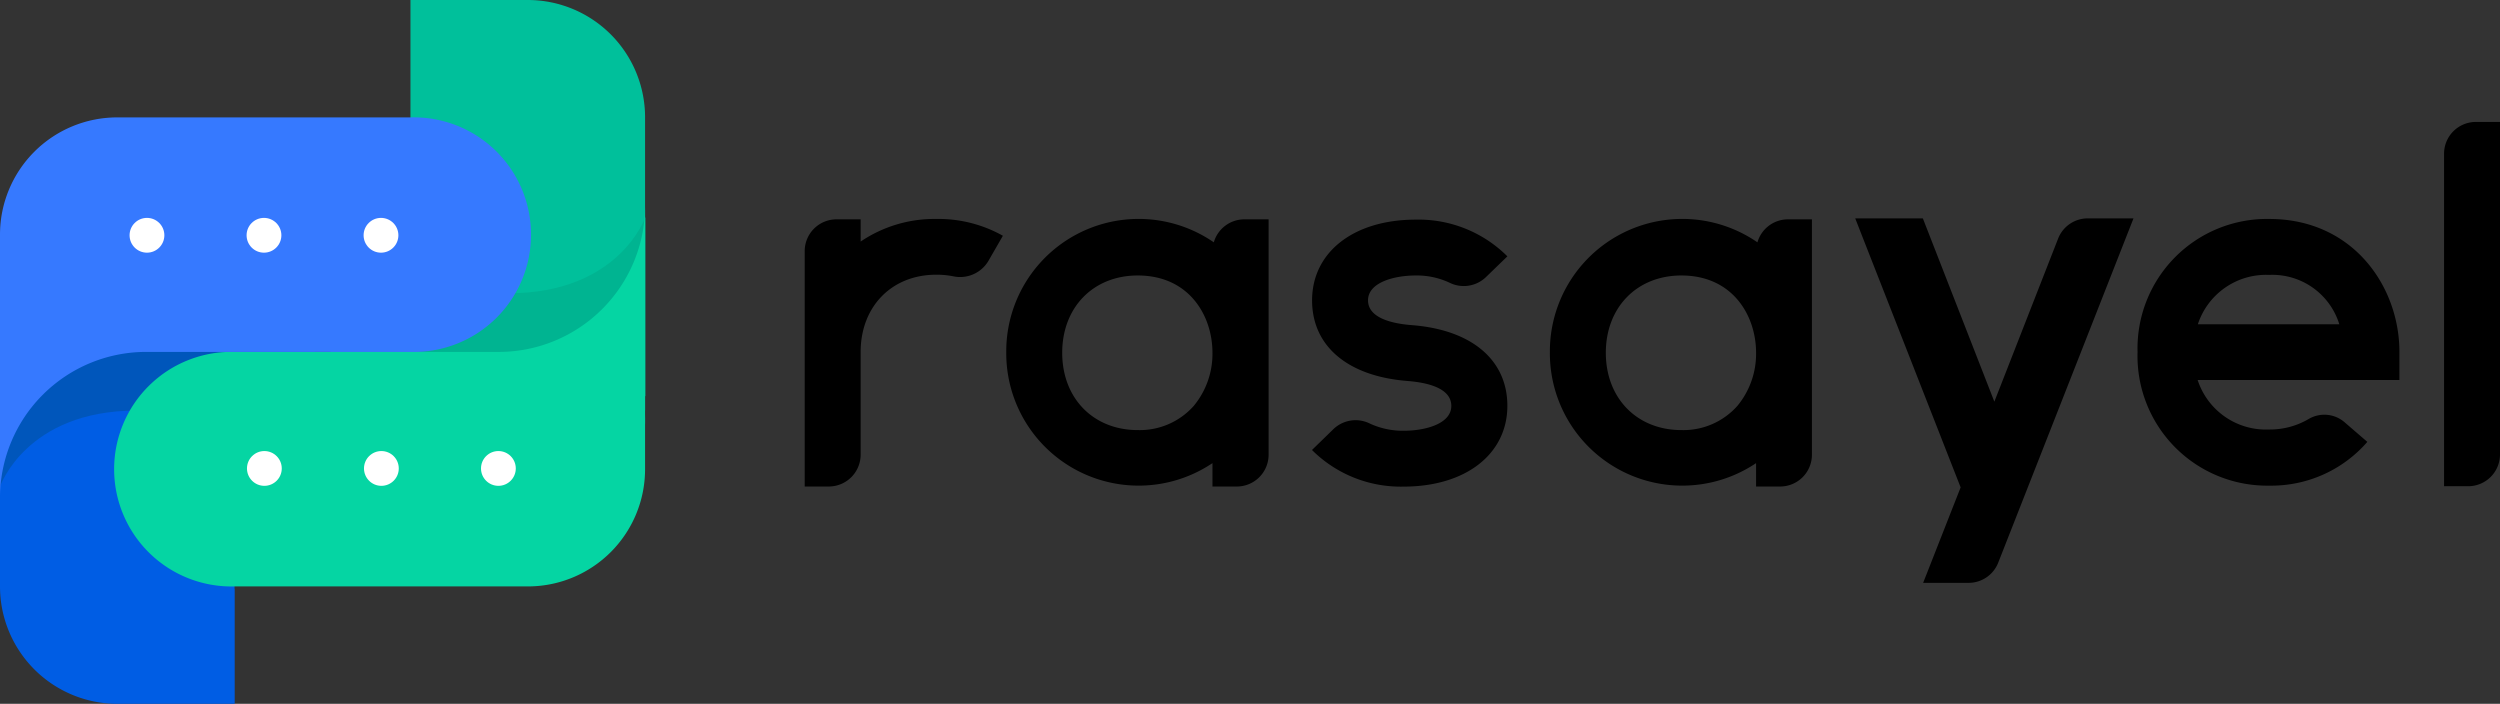
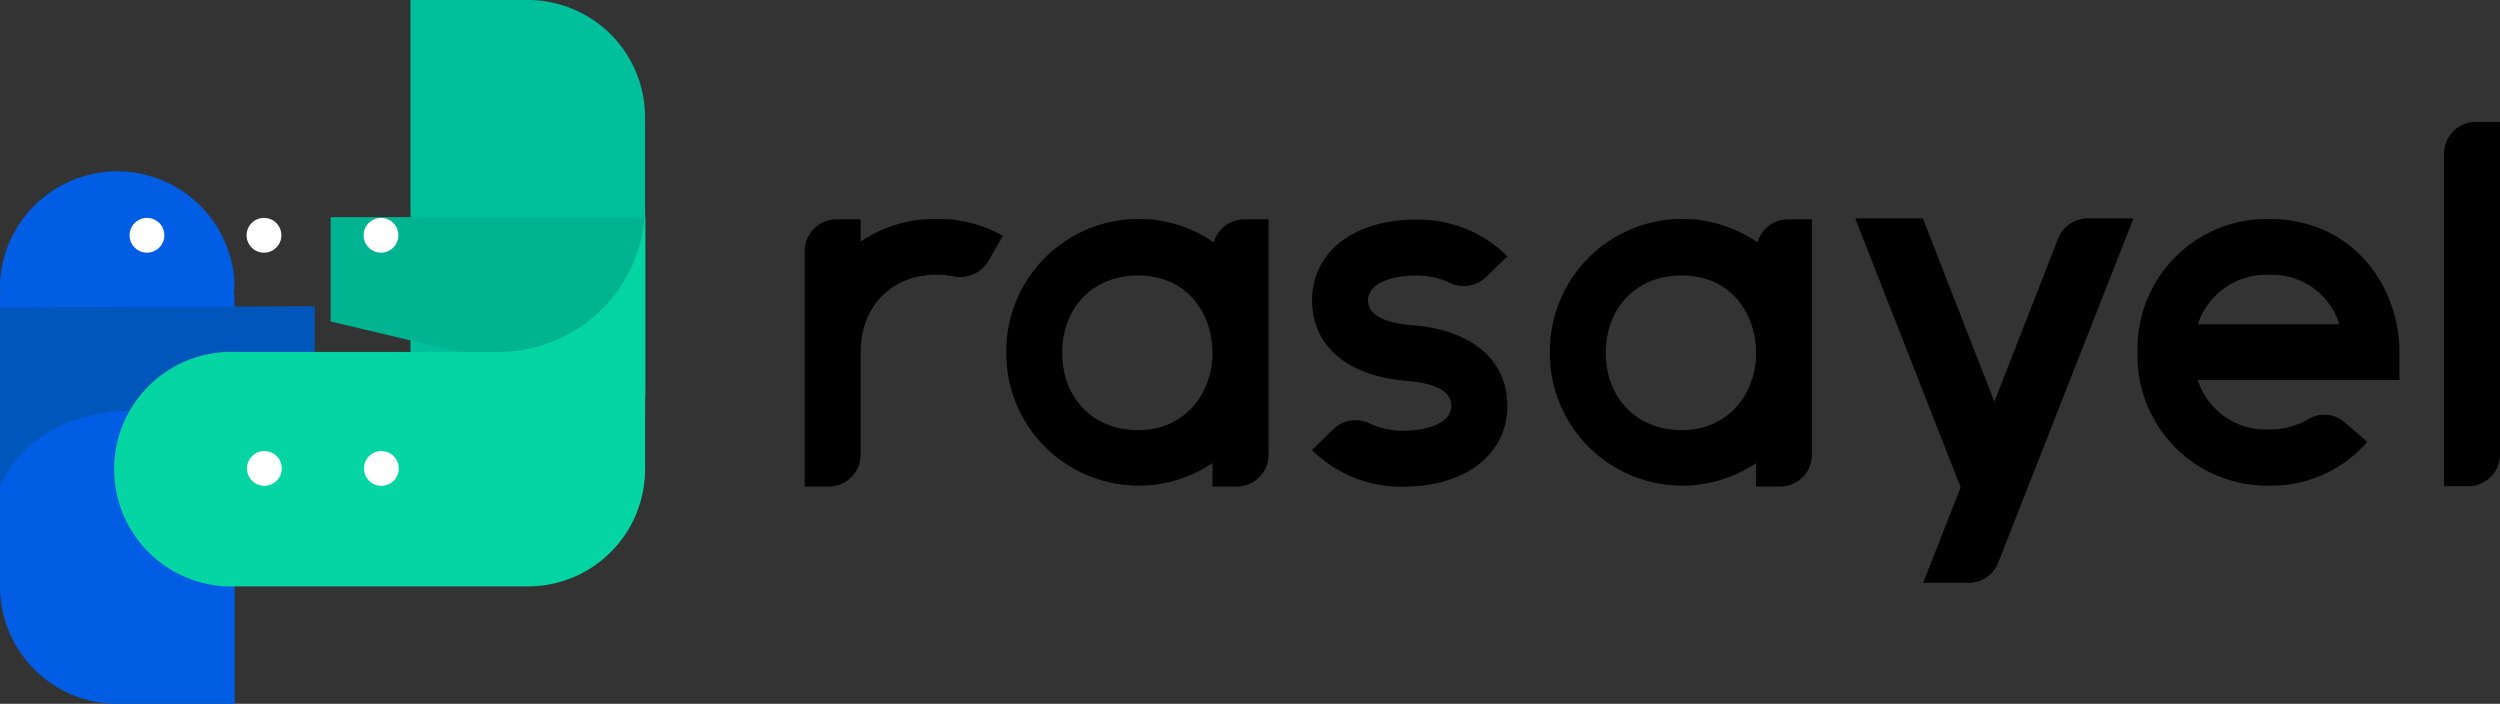
<svg xmlns="http://www.w3.org/2000/svg" viewBox="0 0 258.73 72.84">
  <rect x="0" y="0" width="258.73" height="72.84" fill="#333333" stroke="none" />
  <defs>
    <style>.cls-4{fill:#fff}</style>
  </defs>
  <g id="Layer_2" data-name="Layer 2">
    <g id="Layer_1-2" data-name="Layer 1">
      <path d="M234.84 22.66a13.4 13.4 0 00-13.62 13.77 13.42 13.42 0 0013.62 13.83A13.16 13.16 0 00245 45.73l-2.32-2a3.2 3.2 0 00-3.73-.38 7.93 7.93 0 01-4.14 1.1 7.43 7.43 0 01-7.37-5.12h20.88v-2.87c.03-6.69-4.71-13.8-13.48-13.8zm-7.38 10.9a7.43 7.43 0 017.38-5.11 7.25 7.25 0 017.26 5.11zM96.89 22.66A13.62 13.62 0 0089.07 25v-2.3h-2.5a3.29 3.29 0 00-3.29 3.3v24.35h2.49a3.3 3.3 0 003.3-3.29V36.43c0-4.7 3.21-8 7.82-8a8.86 8.86 0 011.74.16 3.4 3.4 0 003.64-1.55l1.52-2.64a13.62 13.62 0 00-6.9-1.74zM216.07 22.6a3.29 3.29 0 00-3.07 2.09l-6.6 16.88L199 22.6h-7l10.91 27.84-3.88 9.88h4.71a3.29 3.29 0 003.06-2.09l14-35.63zM256.24 12.62a3.29 3.29 0 00-3.3 3.29v34.41h2.5a3.29 3.29 0 003.29-3.32V12.62zM125.62 25.08a13.7 13.7 0 00-21.48 11.35 13.7 13.7 0 0021.34 11.5v2.42H128a3.29 3.29 0 003.29-3.29V22.7h-2.49a3.29 3.29 0 00-3.18 2.38zM123.55 42a7.47 7.47 0 01-5.8 2.51c-4.61 0-7.82-3.3-7.82-8s3.21-8 7.82-8c5.31 0 7.73 4.15 7.73 8a8.45 8.45 0 01-1.93 5.49zM181.88 25.08a13.7 13.7 0 00-21.48 11.35 13.7 13.7 0 0021.34 11.5v2.42h2.49a3.29 3.29 0 003.29-3.29V22.7H185a3.29 3.29 0 00-3.12 2.38zM179.81 42a7.47 7.47 0 01-5.8 2.51c-4.6 0-7.82-3.3-7.82-8s3.22-8 7.82-8c5.31 0 7.73 4.15 7.73 8a8.45 8.45 0 01-1.93 5.49zM145.67 39.43c2.07.16 4.53.74 4.53 2.58s-2.66 2.57-4.94 2.57a8.14 8.14 0 01-3.48-.74 3.31 3.31 0 00-3.76.55l-2.24 2.18a13 13 0 009.48 3.79C151.68 50.36 156 47 156 42c0-4.75-3.69-7.87-9.88-8.35-2.07-.16-4.54-.74-4.54-2.57s2.66-2.57 4.94-2.57a8 8 0 013.48.74 3.31 3.31 0 003.76-.55l2.24-2.17a13 13 0 00-9.48-3.8c-6.42 0-10.73 3.36-10.73 8.36 0 4.74 3.7 7.86 9.89 8.34" />
      <path d="M24.27 60.92a1.79 1.79 0 000-.23V30.35h-.06c0-.35.06-.71.06-1.07a12.15 12.15 0 00-24.27 0c0 .36 0 .72.05 1.07H0v30.34a12.15 12.15 0 0012.14 12.15h12.15V60.92z" fill="#005de4" />
      <path d="M0 50.36s2.68-7.87 14.13-7.87h18.44v-10.8L0 31.81z" fill="#0056bb" />
      <path d="M66.76 12.14A12.14 12.14 0 0054.62 0H42.48V42.48h.05c0 .36-.05.72-.05 1.08a12.14 12.14 0 0024.28 0c0-.36 0-.72-.05-1.08h.05z" fill="#00c09b" />
      <circle class="cls-4" cx="51.58" cy="48.56" r="1.8" />
-       <circle class="cls-4" cx="39.46" cy="48.56" r="1.8" />
      <circle class="cls-4" cx="27.35" cy="48.56" r="1.8" />
-       <path d="M66.79 22.47s-2.69 7.88-14.14 7.88H34.22v10.8L66.79 41z" fill="#00b491" />
+       <path d="M66.79 22.47H34.22v10.8L66.79 41z" fill="#00b491" />
      <path d="M51.76 36.42H24.3a12.14 12.14 0 100 24.27h30.32a12.13 12.13 0 0012.14-12.14V21.48a15.15 15.15 0 01-15 14.94z" fill="#05d5a3" />
-       <path d="M42.47 12.15H12.14A12.13 12.13 0 000 24.28v27.08a15.13 15.13 0 0115-14.94h27.47a12.14 12.14 0 100-24.27z" fill="#3679ff" />
      <circle class="cls-4" cx="39.43" cy="24.35" r="1.8" />
      <circle class="cls-4" cx="27.32" cy="24.35" r="1.8" />
      <circle class="cls-4" cx="15.21" cy="24.35" r="1.8" />
      <circle class="cls-4" cx="27.36" cy="48.48" r="1.8" />
      <circle class="cls-4" cx="39.47" cy="48.48" r="1.8" />
-       <circle class="cls-4" cx="51.58" cy="48.48" r="1.8" />
    </g>
  </g>
</svg>